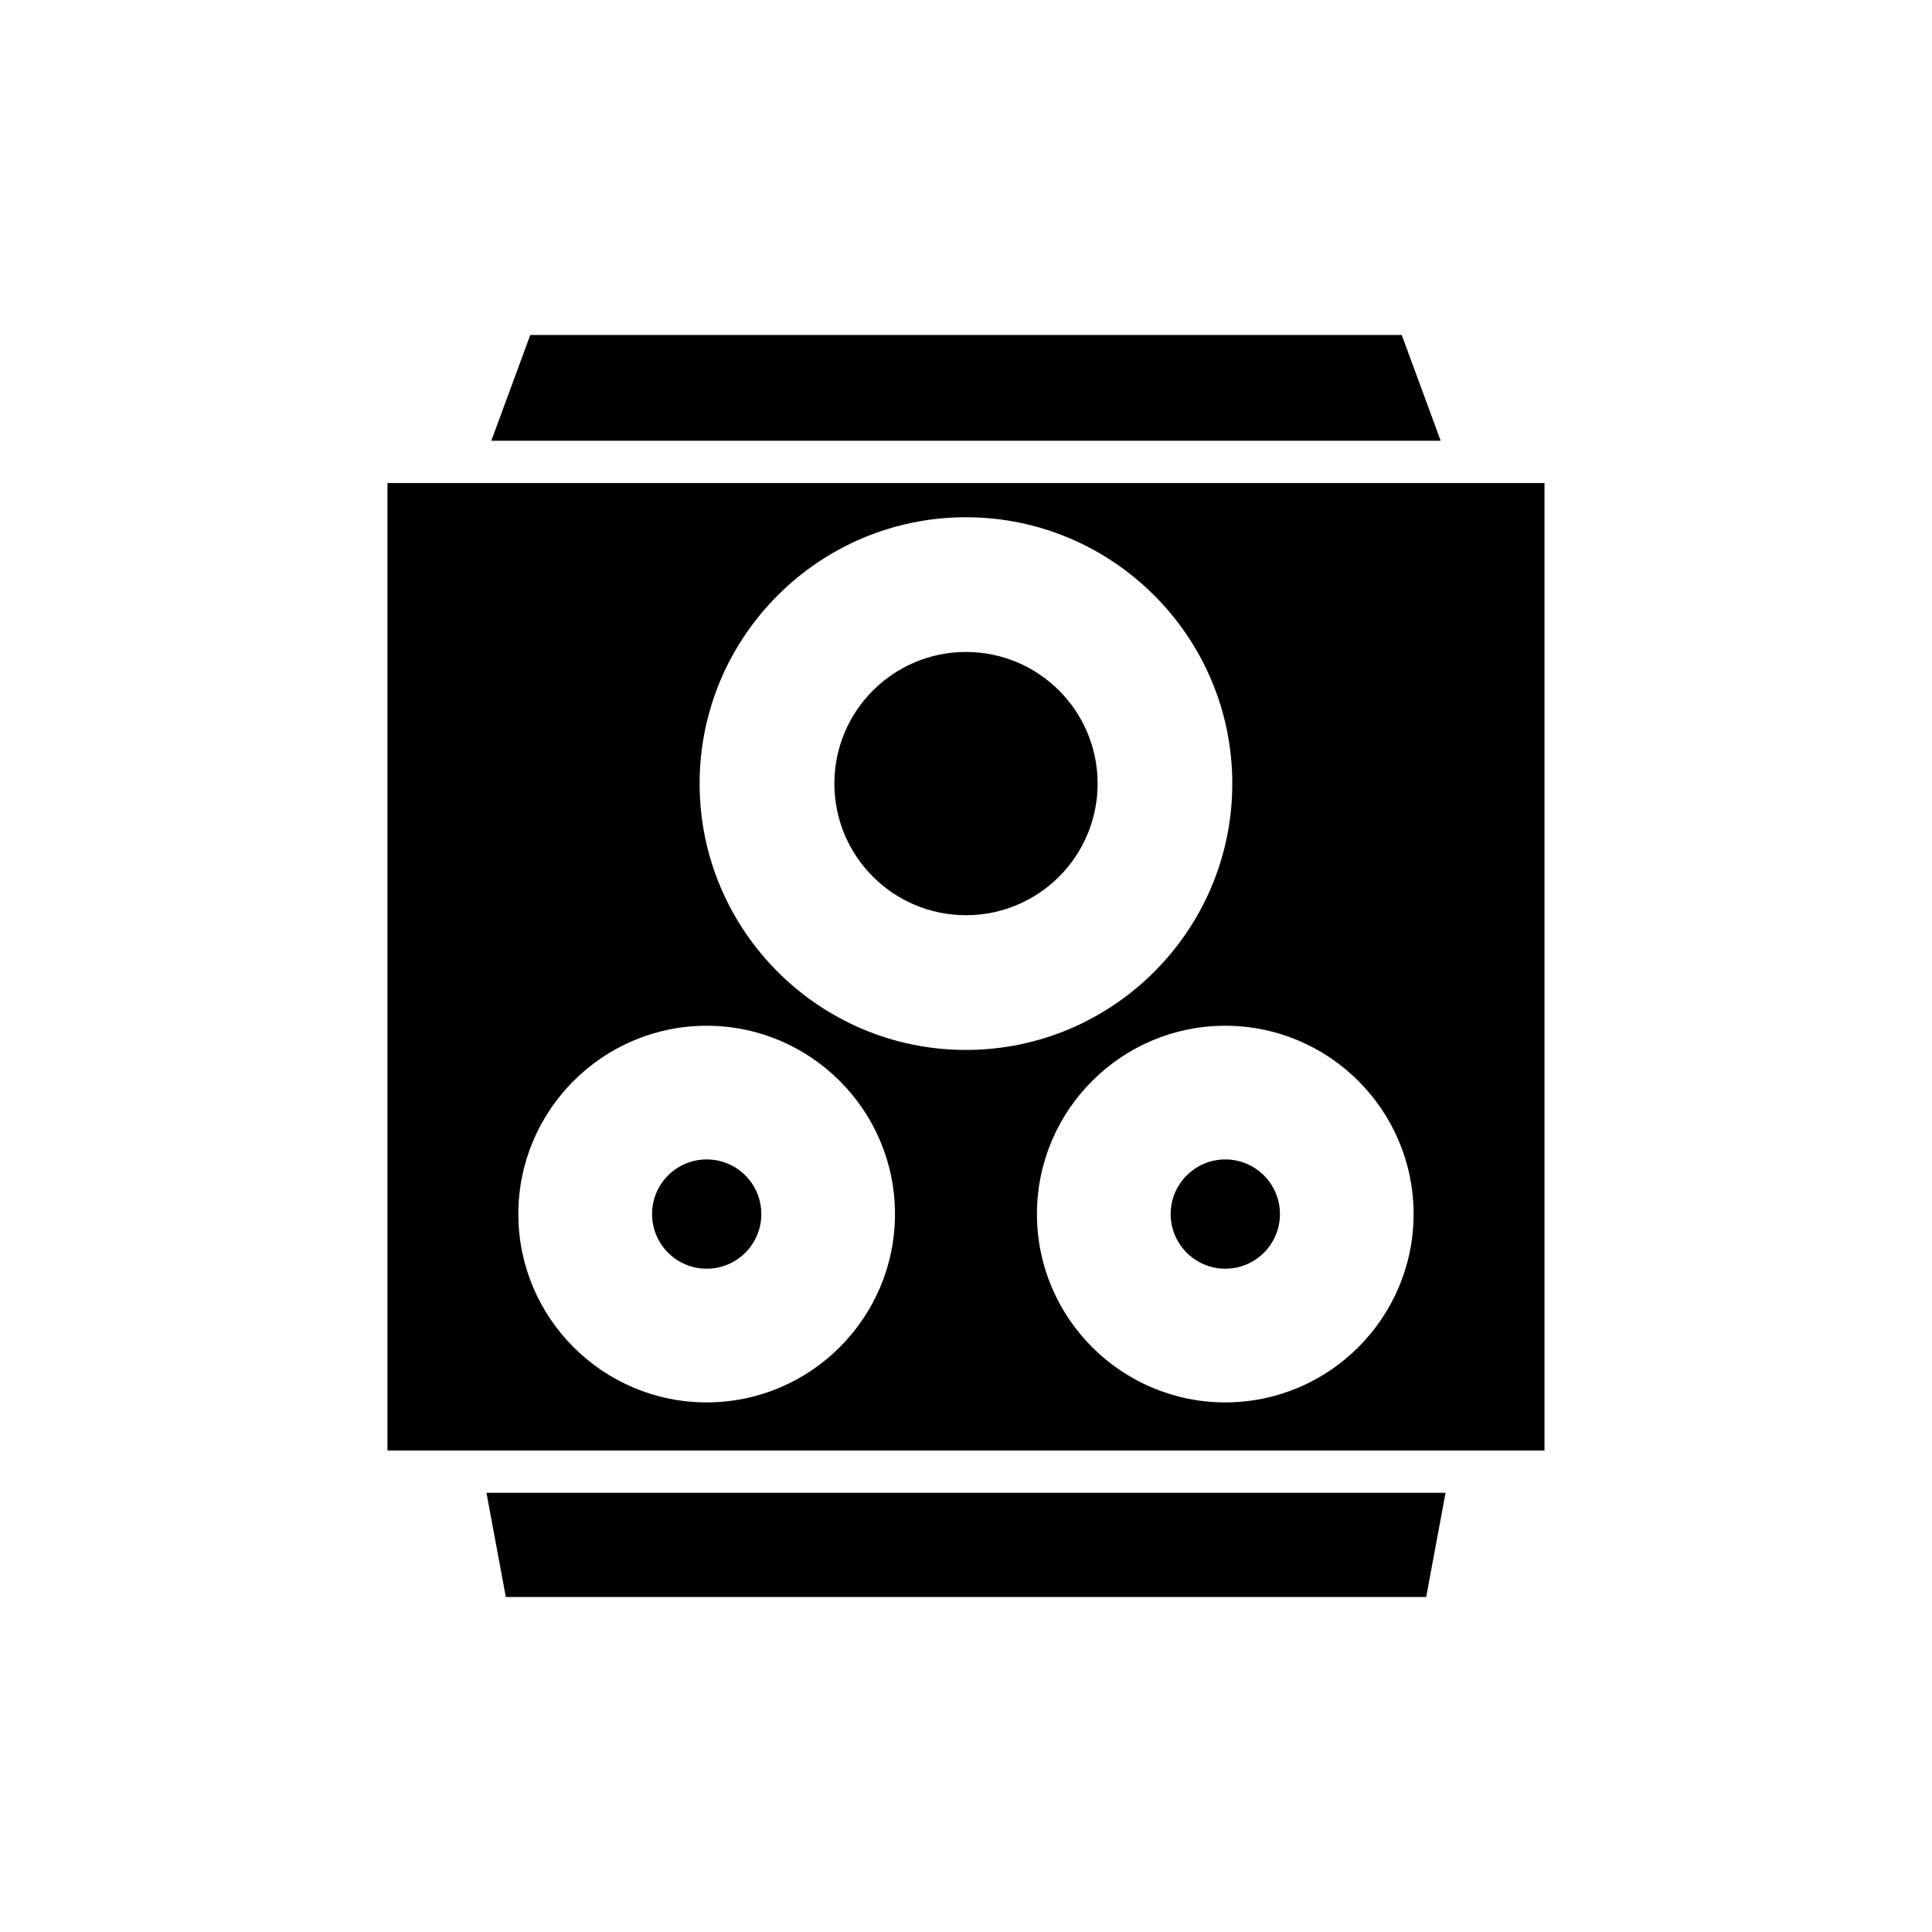
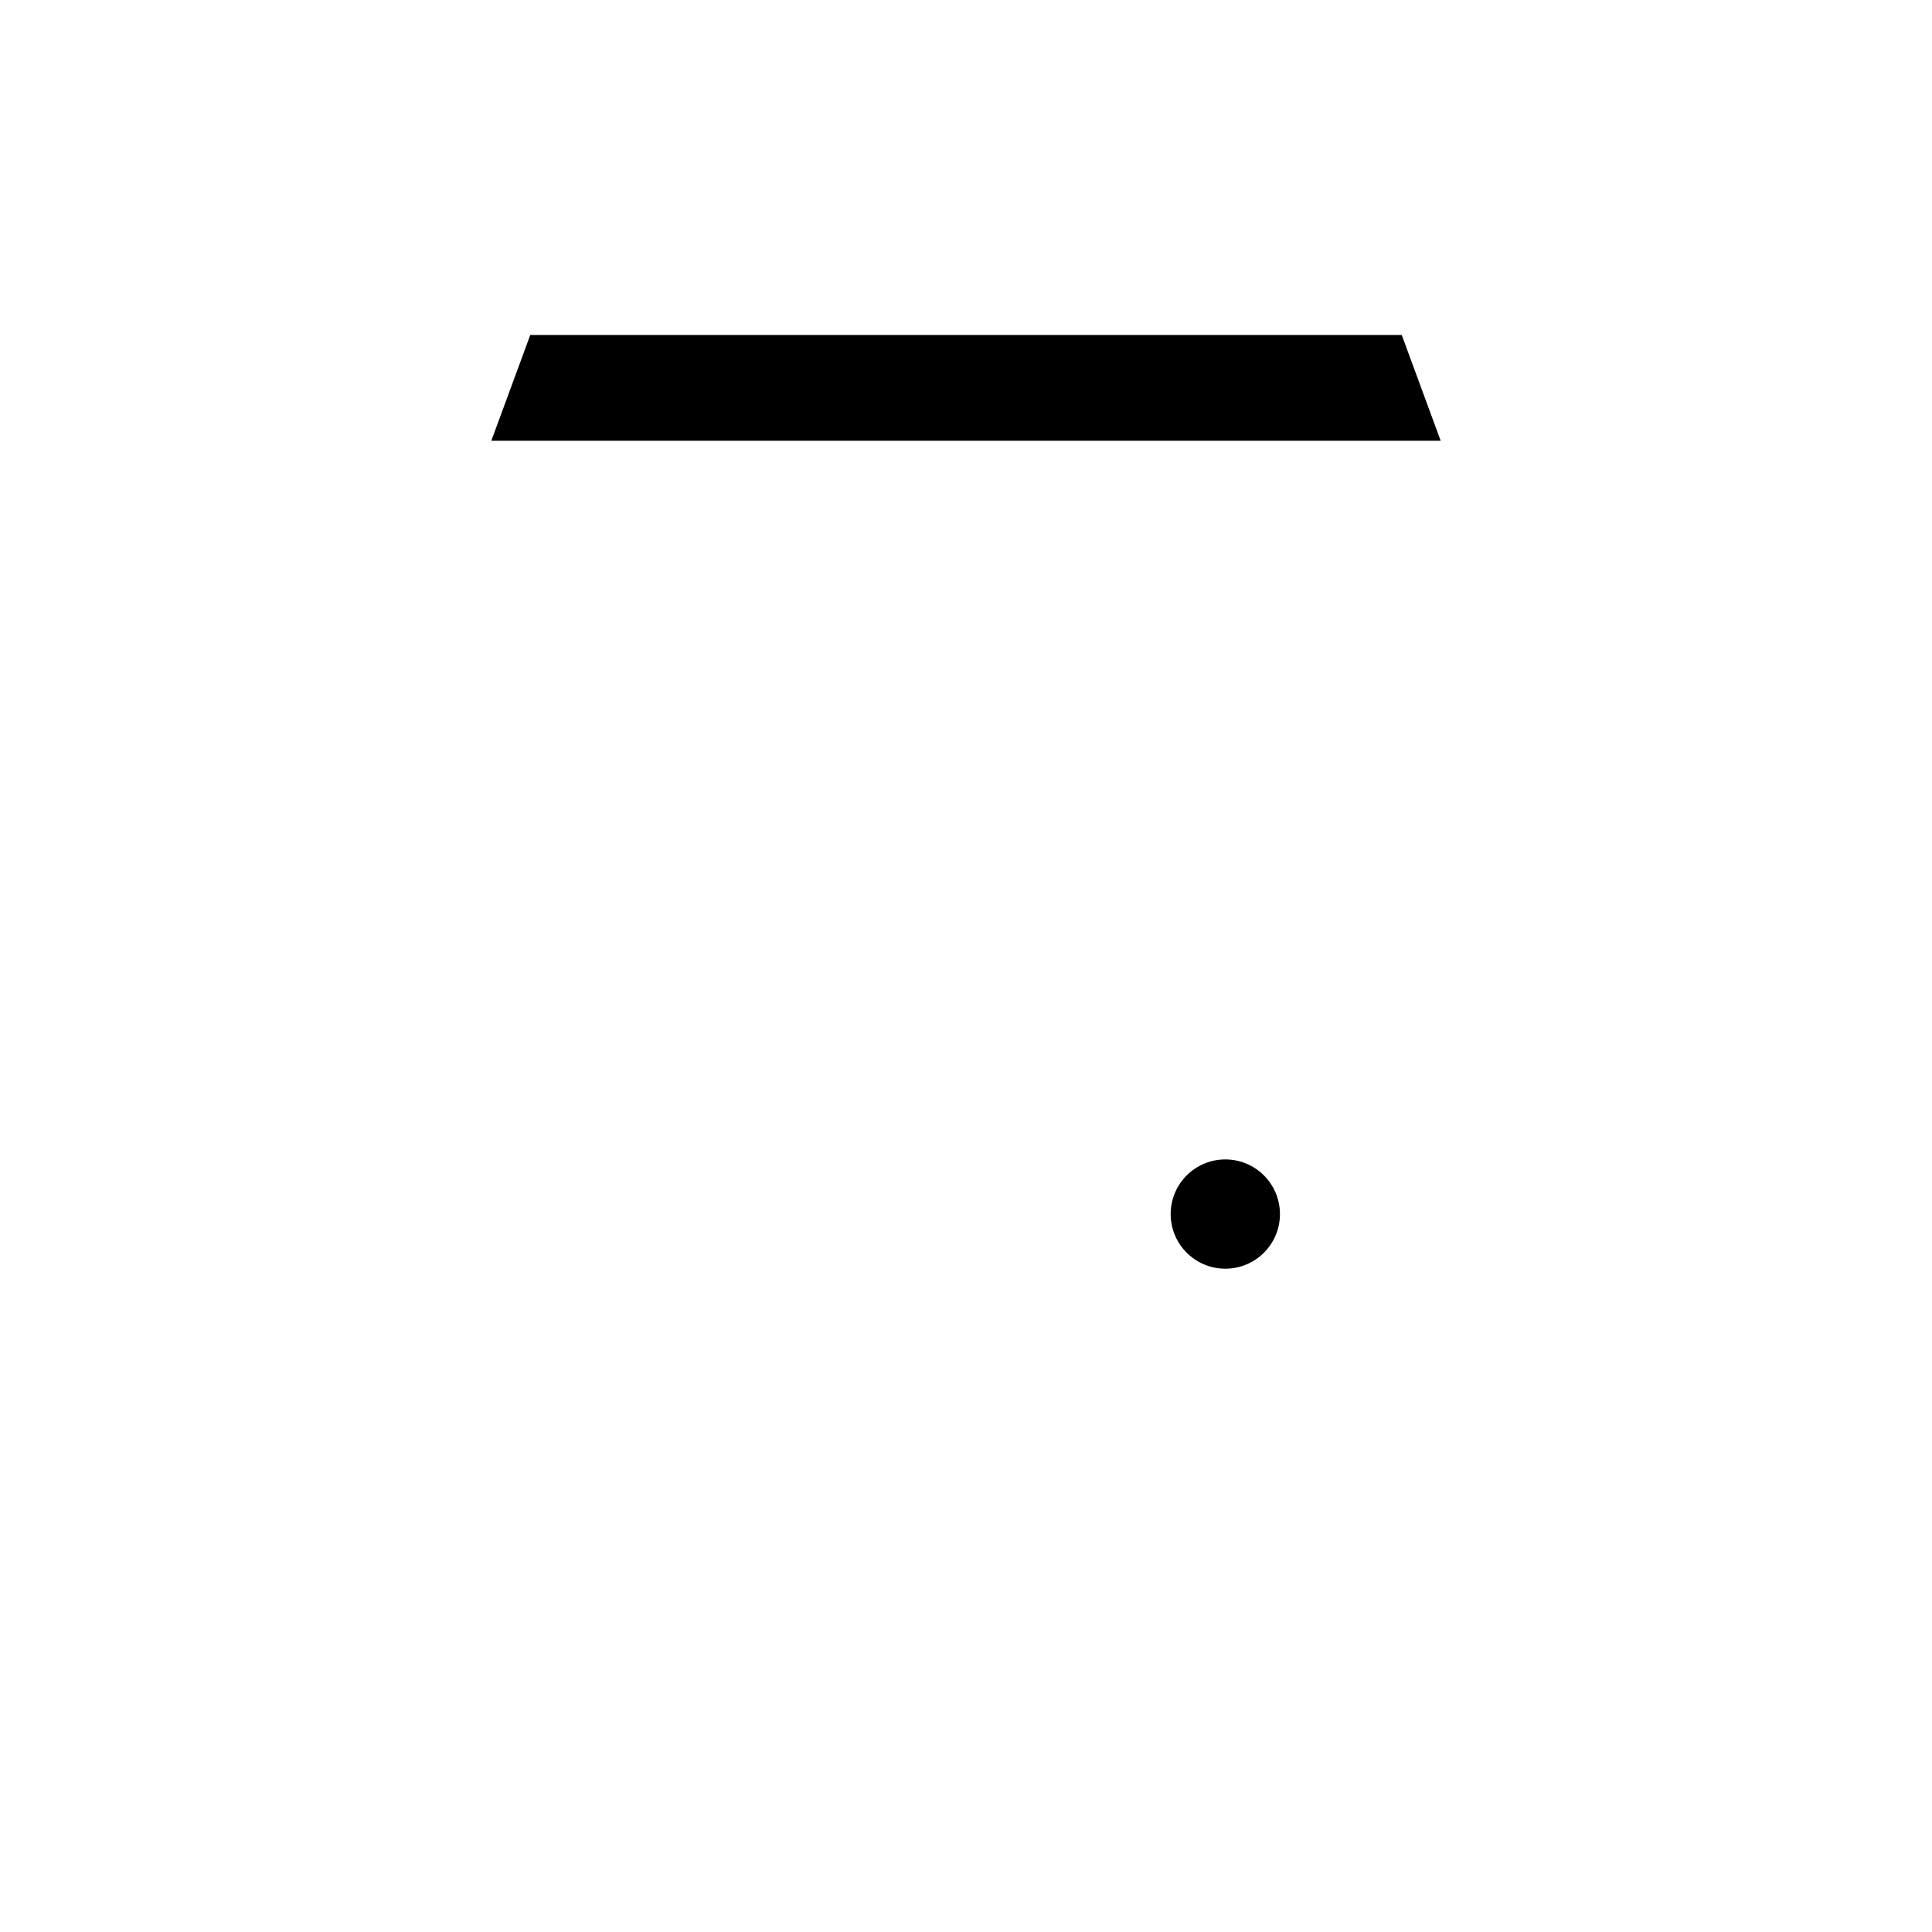
<svg xmlns="http://www.w3.org/2000/svg" fill="#000000" width="800px" height="800px" version="1.1" viewBox="144 144 512 512">
  <g>
-     <path d="m527.09 539.6h-254.18l5.141 27.621h243.9z" />
    <path d="m525.8 260.81-10.324-28.035h-230.95l-10.324 28.035z" />
    <path d="m483.2 465.74c0 7.996-6.484 14.48-14.48 14.48s-14.48-6.484-14.48-14.48c0-7.996 6.484-14.48 14.48-14.48s14.48 6.484 14.48 14.48" />
-     <path d="m345.76 465.74c0 7.996-6.481 14.48-14.48 14.48-7.996 0-14.477-6.484-14.477-14.48 0-7.996 6.481-14.48 14.477-14.48 8 0 14.48 6.484 14.48 14.48" />
-     <path d="m434.88 351.66c0 19.262-15.617 34.879-34.879 34.879-19.266 0-34.883-15.617-34.883-34.879 0-19.266 15.617-34.883 34.883-34.883 19.262 0 34.879 15.617 34.879 34.883" />
-     <path d="m553.31 272.01h-306.63v256.39h306.63zm-222.04 243.64c-27.52 0-49.906-22.391-49.906-49.91 0-27.52 22.391-49.906 49.906-49.906 27.523 0 49.91 22.387 49.91 49.906 0 27.52-22.391 49.91-49.91 49.91zm-1.863-163.99c0-38.918 31.664-70.582 70.582-70.582 38.918 0 70.582 31.664 70.582 70.582 0 38.922-31.664 70.586-70.582 70.586-38.918 0-70.582-31.66-70.582-70.586zm139.3 163.99c-27.52 0-49.906-22.391-49.906-49.91 0-27.52 22.387-49.906 49.906-49.906 27.523 0 49.91 22.387 49.91 49.906 0 27.52-22.391 49.91-49.91 49.91z" />
  </g>
</svg>